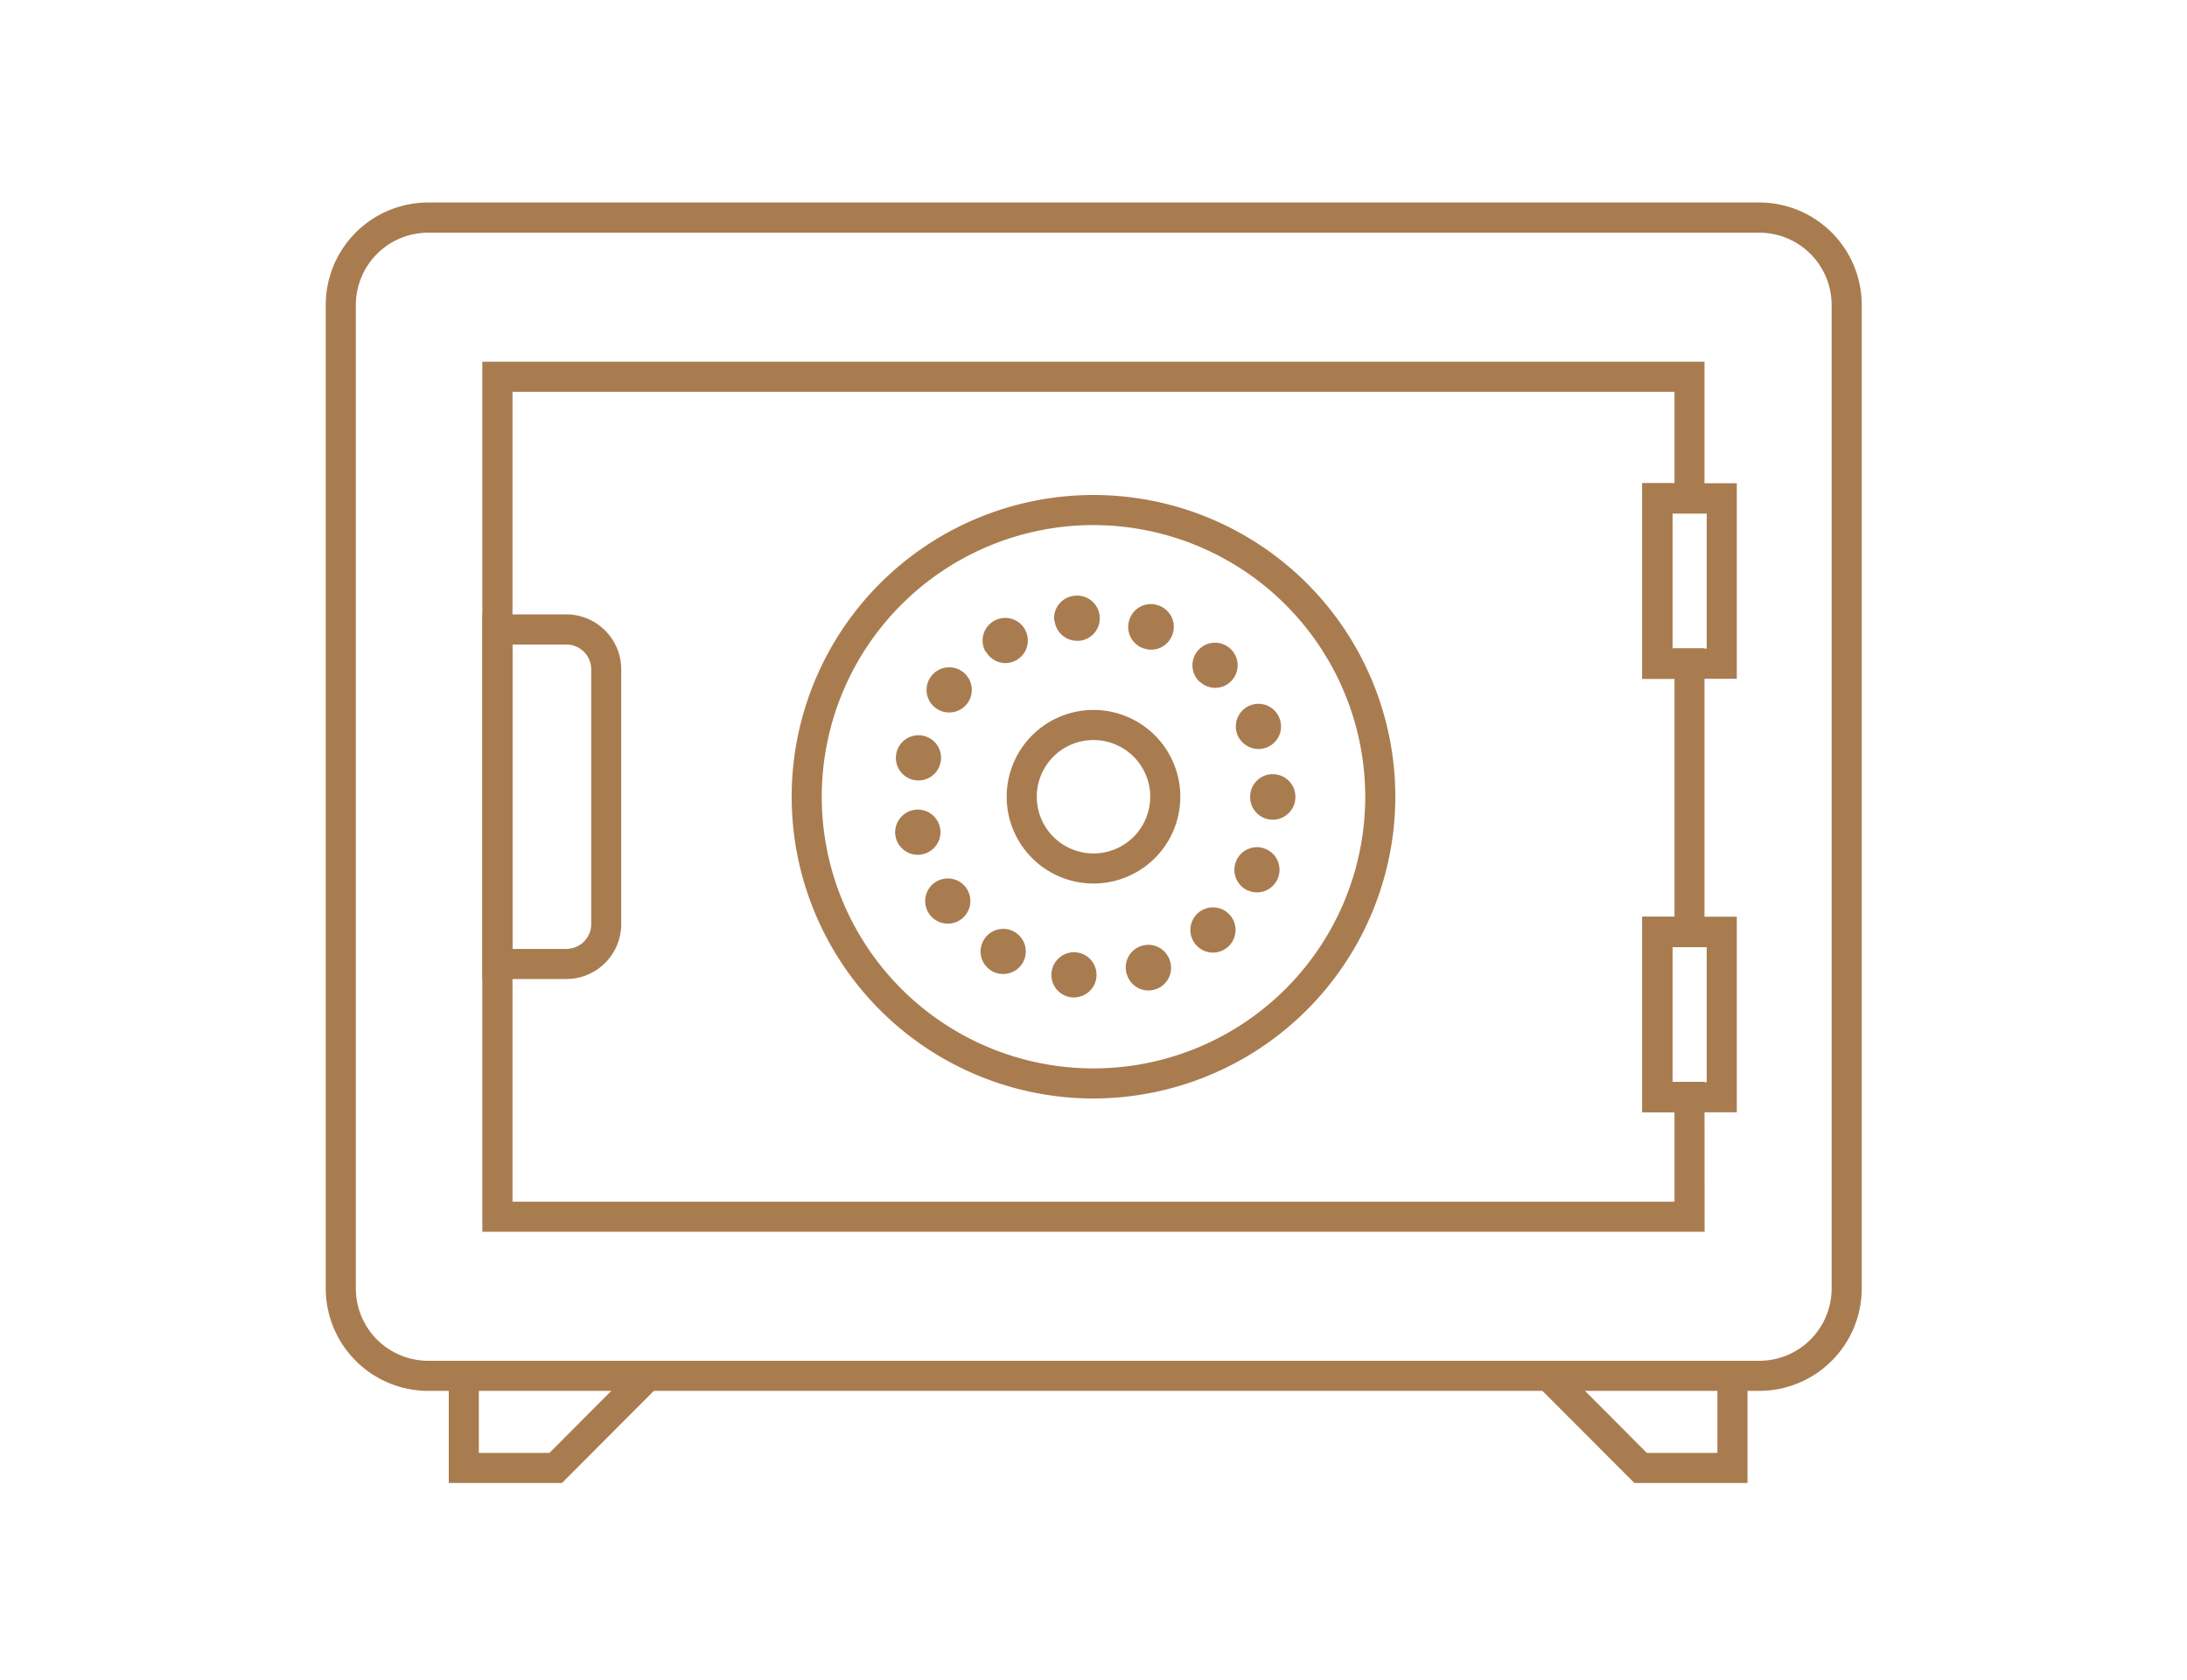
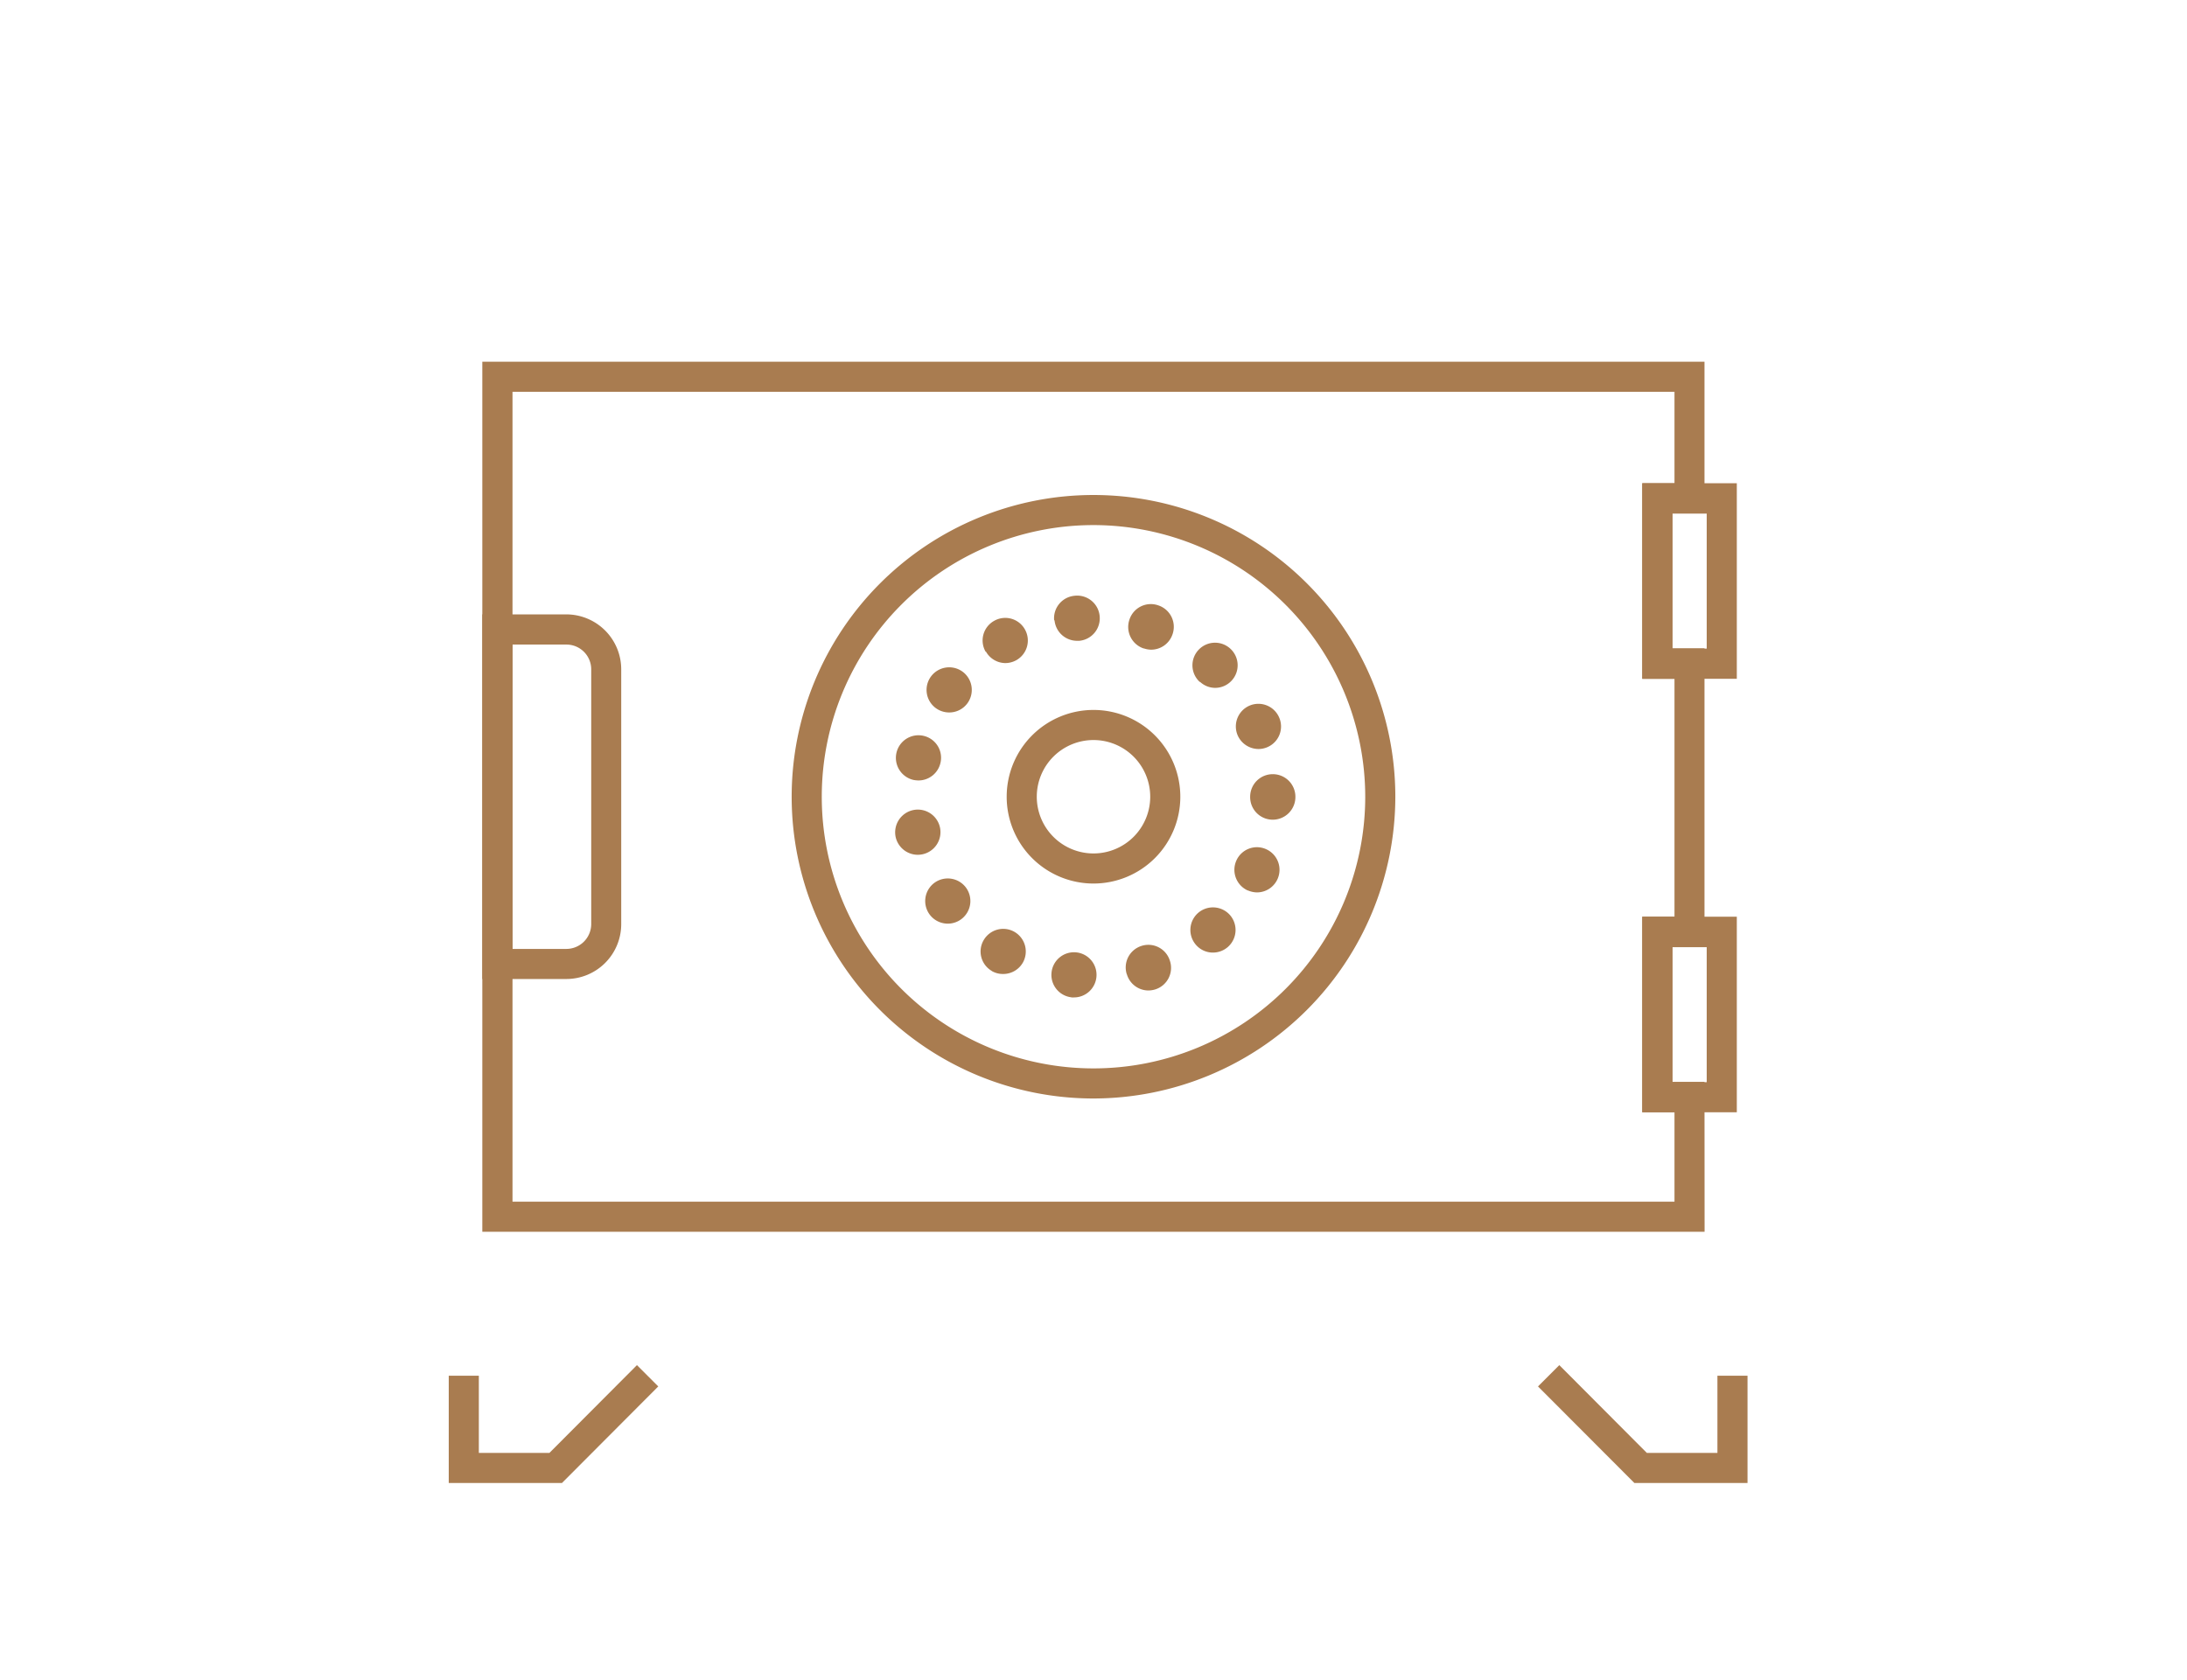
<svg xmlns="http://www.w3.org/2000/svg" viewBox="0 0 226.72 174.2">
  <defs>
    <style>.cls-1{fill:#a97c50;}.cls-2{fill:none;}</style>
  </defs>
  <g id="Layer_2" data-name="Layer 2">
    <g id="icons">
-       <path class="cls-1" d="M182.39,144.23h-138a10.63,10.63,0,0,1-10.62-10.62v-102A10.62,10.62,0,0,1,44.34,21h138A10.62,10.62,0,0,1,193,31.62v102A10.63,10.63,0,0,1,182.39,144.23Zm-138-120.1a7.5,7.5,0,0,0-7.5,7.49v102a7.5,7.5,0,0,0,7.5,7.49h138a7.5,7.5,0,0,0,7.49-7.49v-102a7.5,7.5,0,0,0-7.49-7.49Z" />
      <polygon class="cls-1" points="58.26 153.78 46.52 153.78 46.52 142.66 49.64 142.66 49.64 150.66 56.96 150.66 66.03 141.56 68.24 143.77 58.26 153.78" />
      <polygon class="cls-1" points="181.16 153.78 169.43 153.78 159.44 143.77 161.65 141.56 170.72 150.66 178.04 150.66 178.04 142.66 181.16 142.66 181.16 153.78" />
      <path class="cls-1" d="M180.05,70.39h-9.8V50.11h9.8Zm-6.67-3.13h3.55v-14h-3.55Z" />
      <path class="cls-1" d="M180.05,115.34h-9.8V95.06h9.8Zm-6.67-3.12h3.55v-14h-3.55Z" />
      <path class="cls-1" d="M176.71,127.73H50V37.51h126.7V53.23h-3.33v14h3.33V98.19h-3.33v14h3.33ZM53.13,124.61H173.59v-9.27h-3.34V95.06h3.34V70.39h-3.34V50.11h3.34V40.63H53.13Z" />
      <path class="cls-1" d="M58.72,101.52H50V63.71h8.71a5.7,5.7,0,0,1,5.69,5.7V95.83A5.69,5.69,0,0,1,58.72,101.52ZM53.13,98.4h5.59a2.58,2.58,0,0,0,2.57-2.57V69.41a2.57,2.57,0,0,0-2.57-2.57H53.13Z" />
      <path class="cls-1" d="M113.36,113.91a31.29,31.29,0,1,1,31.29-31.29A31.33,31.33,0,0,1,113.36,113.91Zm0-59.46a28.17,28.17,0,1,0,28.17,28.17A28.2,28.2,0,0,0,113.36,54.45Z" />
      <path class="cls-1" d="M113.36,91.62a9,9,0,1,1,9-9A9,9,0,0,1,113.36,91.62Zm0-14.88a5.88,5.88,0,1,0,5.88,5.88A5.88,5.88,0,0,0,113.36,76.74Z" />
      <path class="cls-1" d="M111.08,103.42h0a2.34,2.34,0,0,1-2.07-2.58h0a2.34,2.34,0,0,1,2.58-2.08h0a2.34,2.34,0,0,1,2.07,2.58h0a2.34,2.34,0,0,1-2.32,2.09h-.26Zm5.73-2.39a2.34,2.34,0,0,1,1.52-2.94h0a2.33,2.33,0,0,1,2.94,1.51h0a2.34,2.34,0,0,1-1.51,3h0a2.57,2.57,0,0,1-.72.11h0A2.34,2.34,0,0,1,116.81,101Zm-14-.35h0a2.33,2.33,0,0,1-.83-3.2h0a2.34,2.34,0,0,1,3.2-.84h0a2.35,2.35,0,0,1,.84,3.21h0a2.35,2.35,0,0,1-2,1.15h0A2.33,2.33,0,0,1,102.79,100.68ZM124,98a2.35,2.35,0,0,1,.18-3.31h0a2.35,2.35,0,0,1,3.31.18h0a2.35,2.35,0,0,1-.18,3.31h0a2.35,2.35,0,0,1-1.56.6h0A2.32,2.32,0,0,1,124,98ZM96.35,94.8h0a2.35,2.35,0,0,1,.54-3.27h0a2.35,2.35,0,0,1,3.27.54h0a2.35,2.35,0,0,1-.54,3.27h0a2.33,2.33,0,0,1-1.37.44h0A2.34,2.34,0,0,1,96.35,94.8Zm33-2.46a2.35,2.35,0,0,1-1.18-3.1h0a2.33,2.33,0,0,1,3.09-1.18h0a2.34,2.34,0,0,1,1.18,3.09h0a2.34,2.34,0,0,1-2.14,1.39h0A2.45,2.45,0,0,1,129.38,92.34ZM92.85,86.8A2.36,2.36,0,0,1,94.68,84h0a2.35,2.35,0,0,1,2.77,1.83h0a2.35,2.35,0,0,1-1.83,2.76h0a2.59,2.59,0,0,1-.47.05h0A2.36,2.36,0,0,1,92.85,86.8Zm36.75-4.18a2.34,2.34,0,0,1,2.34-2.34h0a2.34,2.34,0,0,1,2.35,2.34h0A2.35,2.35,0,0,1,131.94,85h0A2.34,2.34,0,0,1,129.6,82.62ZM94.71,80.88a2.35,2.35,0,0,1-1.78-2.8h0a2.34,2.34,0,0,1,2.79-1.78h0a2.33,2.33,0,0,1,1.78,2.79h0a2.34,2.34,0,0,1-2.28,1.84h0A2.94,2.94,0,0,1,94.71,80.88Zm33.59-4.64a2.35,2.35,0,0,1,1.24-3.07h0a2.34,2.34,0,0,1,3.07,1.24h0a2.33,2.33,0,0,1-1.23,3.07h0a2.3,2.3,0,0,1-.92.19h0A2.37,2.37,0,0,1,128.3,76.24ZM97,73.42a2.34,2.34,0,0,1-.48-3.28h0a2.35,2.35,0,0,1,3.28-.48h0a2.35,2.35,0,0,1,.48,3.28h0a2.33,2.33,0,0,1-1.88.94h0A2.35,2.35,0,0,1,97,73.42Zm27.37-2.71a2.34,2.34,0,0,1-.13-3.31h0a2.34,2.34,0,0,1,3.31-.13h0a2.34,2.34,0,0,1,.12,3.32h0a2.33,2.33,0,0,1-1.71.74h0A2.31,2.31,0,0,1,124.41,70.71Zm-22.2-3.14a2.33,2.33,0,0,1,.89-3.19h0a2.33,2.33,0,0,1,3.19.89h0a2.34,2.34,0,0,1-.89,3.19h0a2.38,2.38,0,0,1-1.15.3h0A2.34,2.34,0,0,1,102.21,67.57Zm16.38-.33a2.35,2.35,0,0,1-1.46-3h0a2.33,2.33,0,0,1,3-1.46h0a2.34,2.34,0,0,1,1.46,3h0a2.34,2.34,0,0,1-2.22,1.59h0A2.45,2.45,0,0,1,118.59,67.24Zm-9.27-2.92a2.34,2.34,0,0,1,2.11-2.54h0A2.34,2.34,0,0,1,114,63.9h0a2.34,2.34,0,0,1-2.12,2.55h0l-.21,0h0A2.35,2.35,0,0,1,109.32,64.32Z" />
      <rect class="cls-2" width="226.72" height="174.2" />
    </g>
  </g>
</svg>